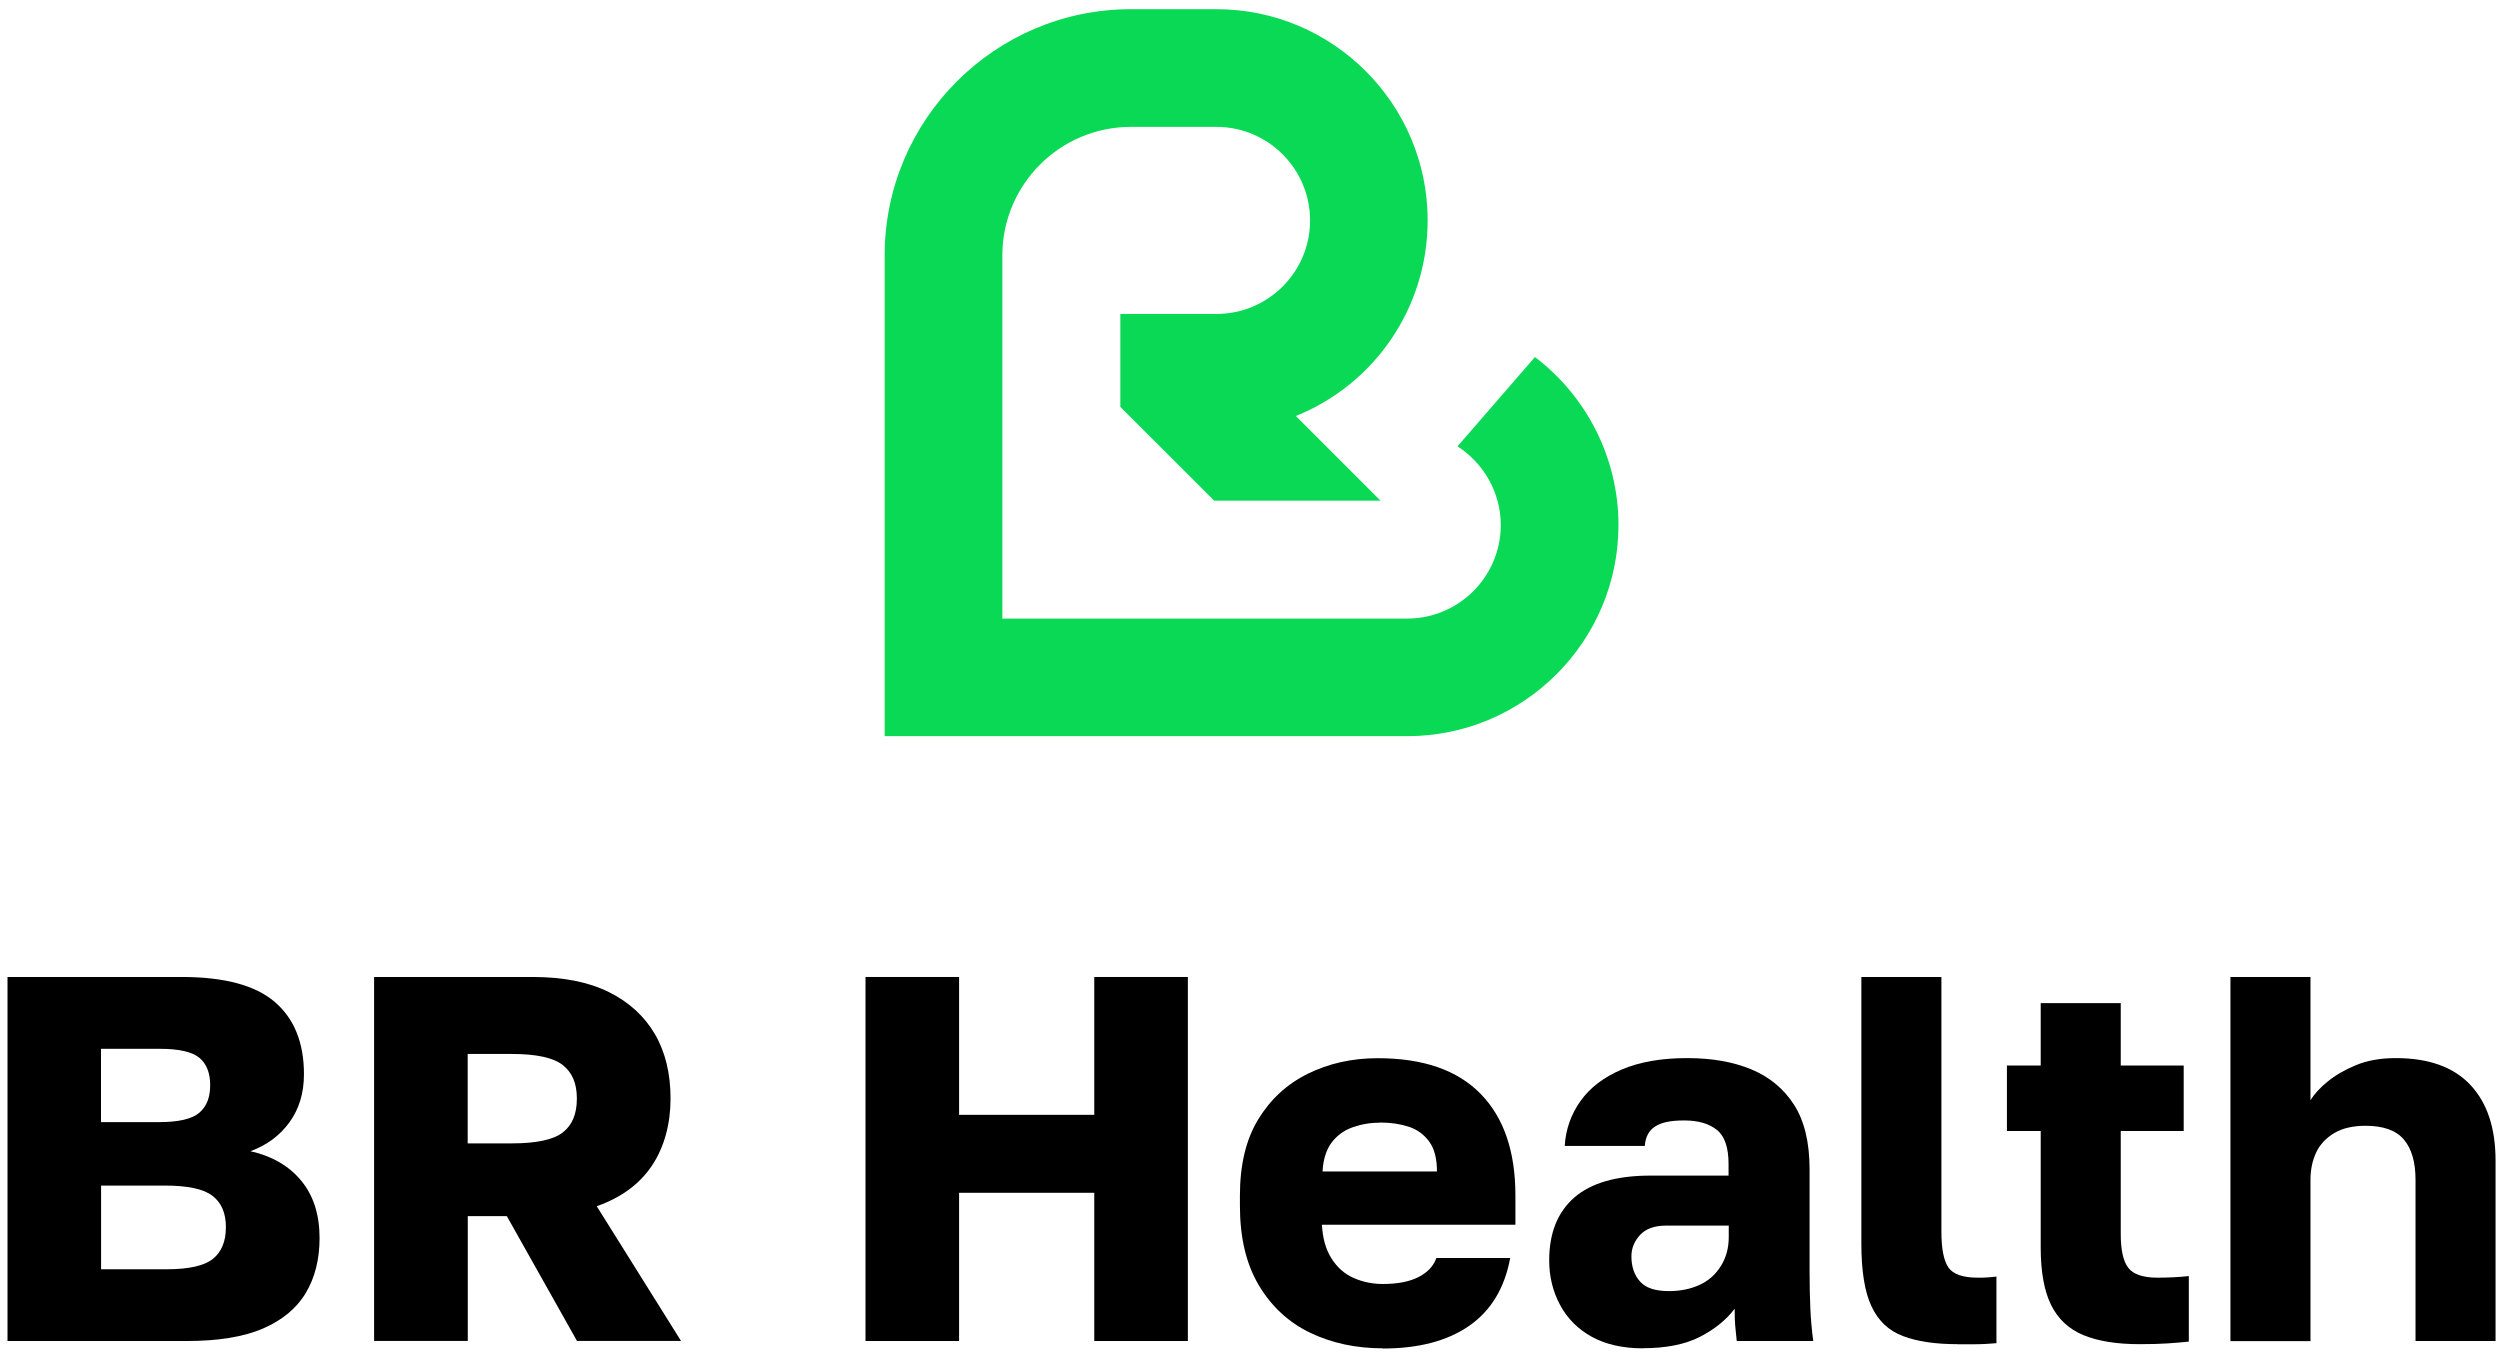
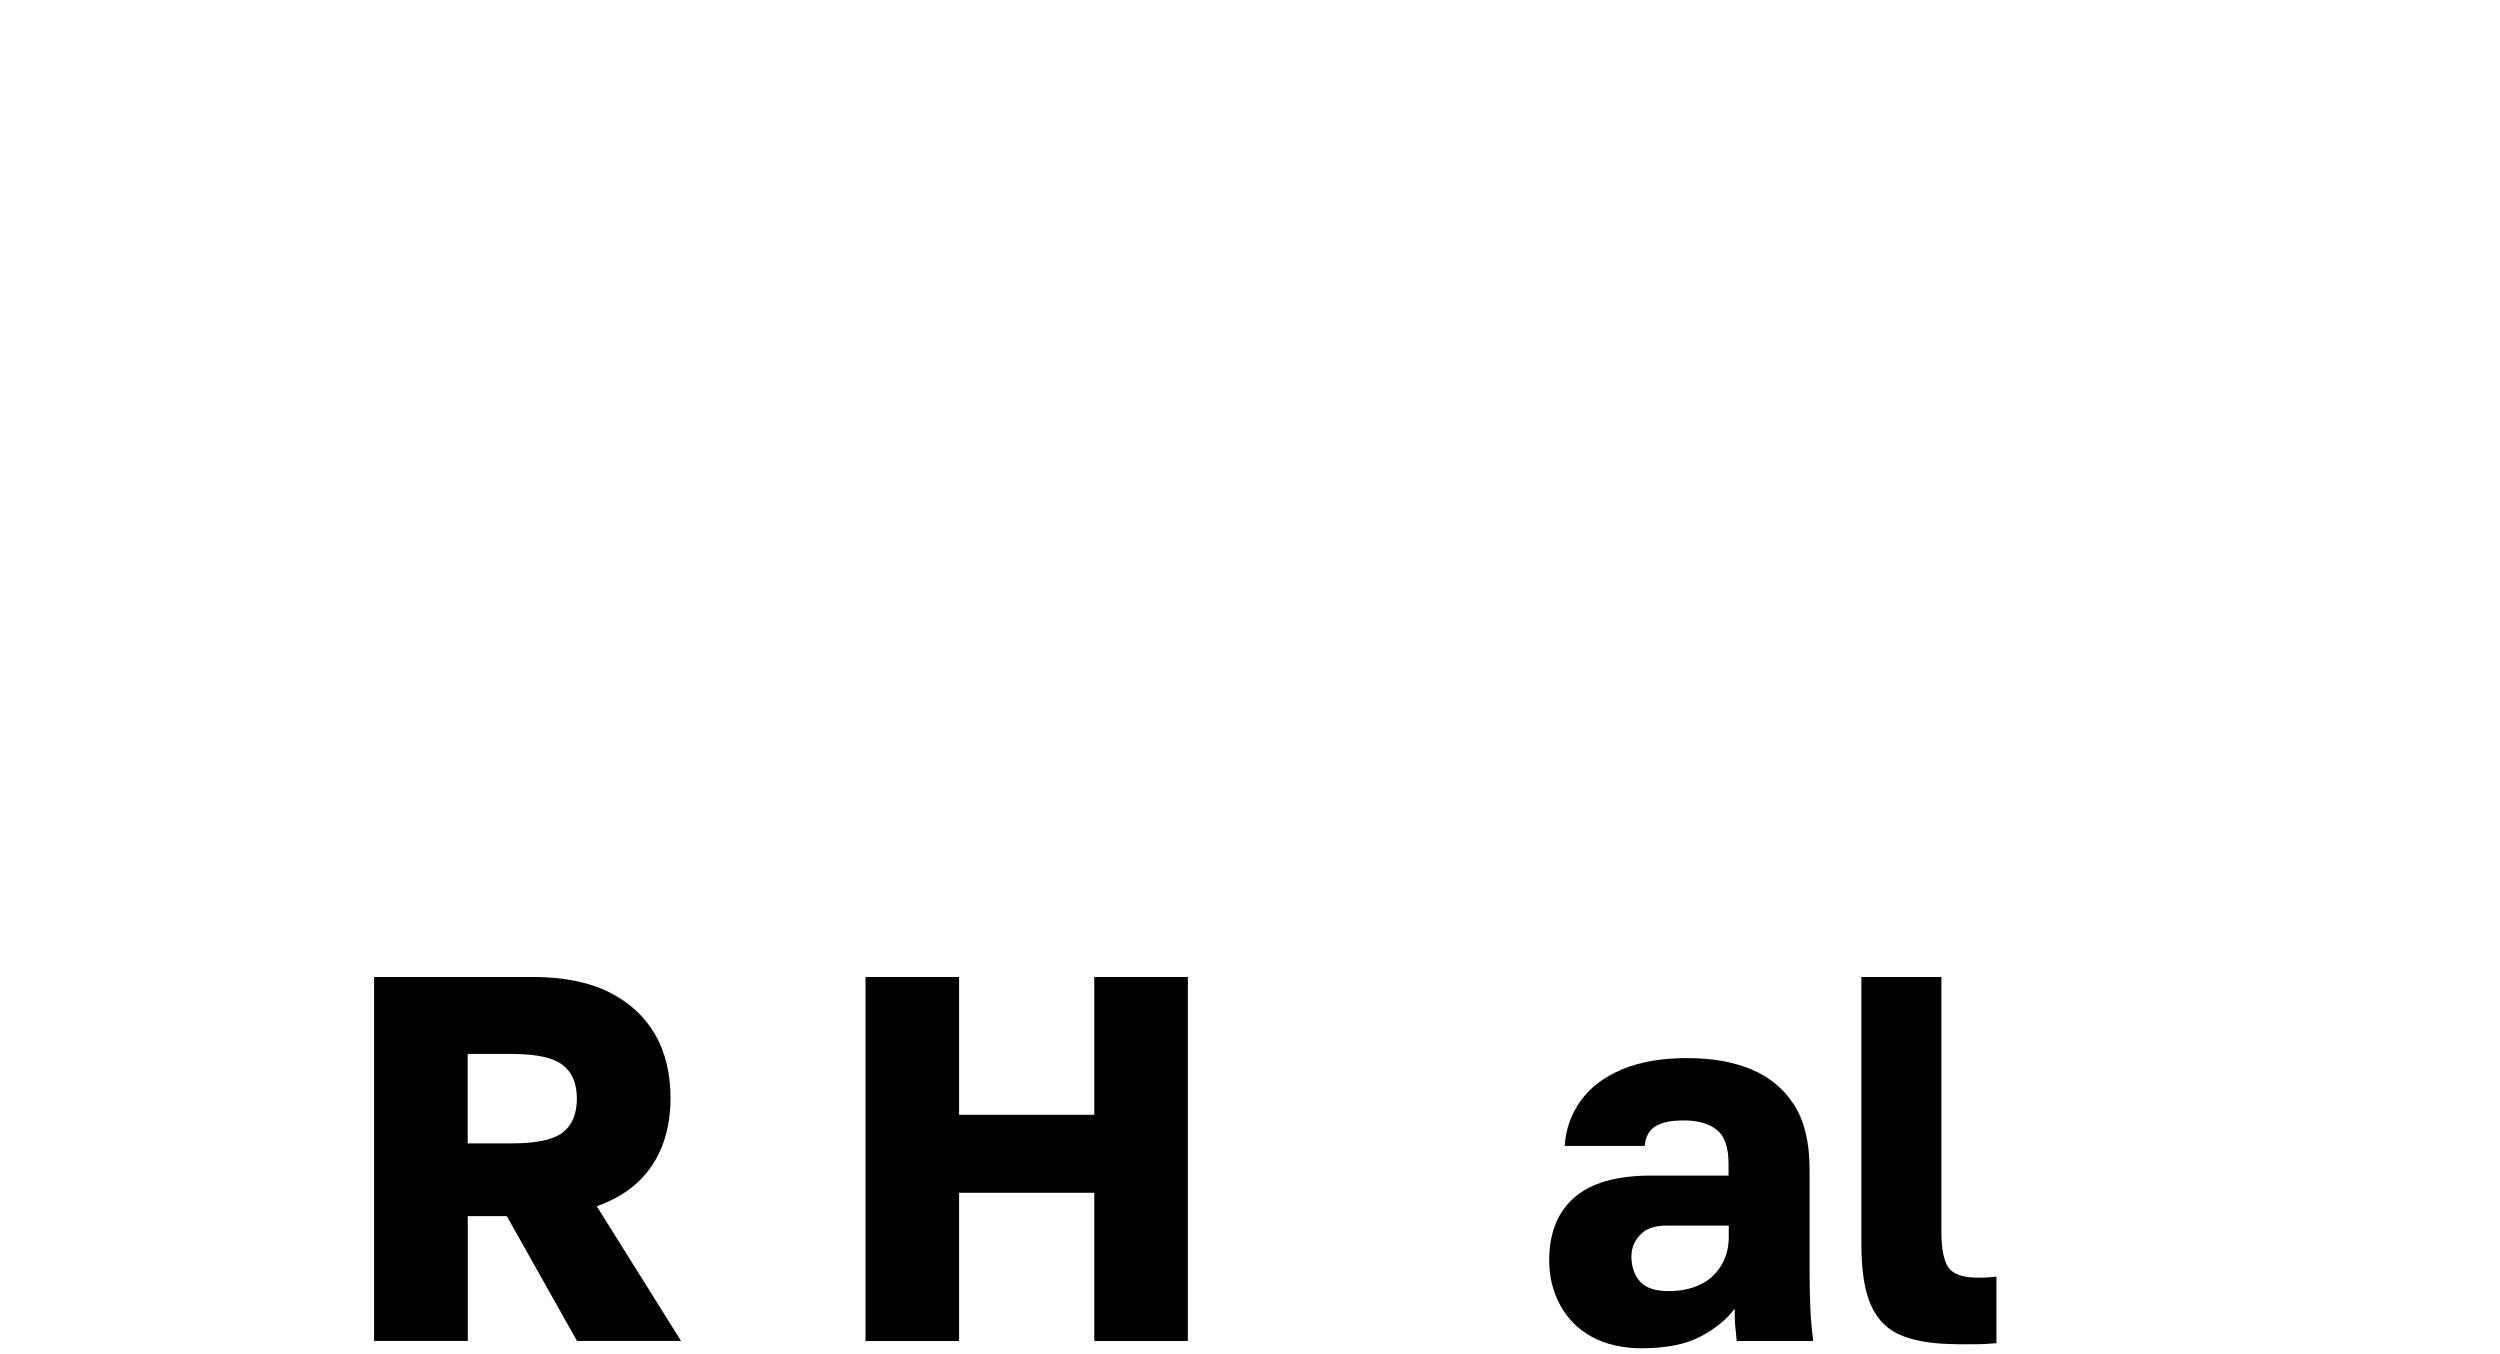
<svg xmlns="http://www.w3.org/2000/svg" fill="none" viewBox="0 0 253 137" height="137" width="253">
-   <path fill="black" d="M10.23 128.45H16.86C19.1 128.45 20.67 128.1 21.54 127.4C22.42 126.7 22.86 125.63 22.86 124.19C22.86 122.75 22.41 121.73 21.52 121.03C20.63 120.33 19.02 119.98 16.7 119.98H10.23V128.45ZM10.23 113.56H16.07C18.07 113.56 19.44 113.24 20.17 112.61C20.91 111.98 21.27 111.05 21.27 109.82C21.27 108.59 20.91 107.67 20.19 107.06C19.47 106.45 18.13 106.14 16.17 106.14H10.22V113.56H10.23ZM0.76 135.71V98.87H18.39C22.71 98.87 25.84 99.71 27.81 101.4C29.77 103.08 30.76 105.52 30.76 108.71C30.76 110.61 30.27 112.23 29.29 113.58C28.31 114.93 26.99 115.9 25.34 116.5C27.52 116.99 29.23 117.98 30.47 119.47C31.71 120.96 32.34 122.9 32.34 125.29C32.34 127.43 31.88 129.28 30.95 130.84C30.02 132.4 28.57 133.6 26.61 134.45C24.65 135.29 22.09 135.71 18.93 135.71H0.76Z" />
  <path fill="black" d="M47.33 115.71H51.799C54.289 115.71 56.01 115.34 56.959 114.6C57.91 113.86 58.379 112.73 58.379 111.18C58.379 109.63 57.91 108.54 56.959 107.79C56.01 107.04 54.289 106.66 51.799 106.66H47.33V115.71ZM37.859 135.71V98.87H53.91C57 98.87 59.57 99.38 61.62 100.4C63.67 101.42 65.219 102.84 66.279 104.66C67.339 106.48 67.859 108.66 67.859 111.18C67.859 113.7 67.24 116.07 65.99 117.94C64.74 119.82 62.88 121.19 60.39 122.07L68.919 135.7H58.39L51.29 123.07H47.339V135.7H37.859V135.71Z" />
  <path fill="black" d="M87.59 135.71V98.87H97.06V112.82H110.74V98.87H120.21V135.71H110.74V120.71H97.06V135.71H87.59Z" />
-   <path fill="black" d="M139.681 113.61C138.701 113.61 137.771 113.77 136.891 114.08C136.011 114.39 135.3 114.91 134.76 115.63C134.22 116.35 133.91 117.32 133.84 118.55H145.42C145.42 117.25 145.16 116.24 144.63 115.52C144.1 114.8 143.41 114.3 142.55 114.02C141.69 113.74 140.731 113.6 139.681 113.6V113.61ZM139.951 136.45C137.211 136.45 134.761 135.92 132.581 134.87C130.401 133.82 128.68 132.22 127.4 130.08C126.12 127.94 125.48 125.26 125.48 122.03V120.98C125.48 117.89 126.09 115.33 127.32 113.3C128.55 111.27 130.22 109.72 132.34 108.67C134.46 107.62 136.82 107.09 139.42 107.09C144.02 107.09 147.49 108.29 149.84 110.7C152.19 113.1 153.36 116.53 153.36 120.99V123.94H133.78C133.85 125.31 134.17 126.45 134.75 127.36C135.33 128.27 136.071 128.93 136.991 129.33C137.901 129.73 138.88 129.94 139.94 129.94C141.45 129.94 142.66 129.7 143.57 129.23C144.48 128.76 145.08 128.12 145.36 127.31H152.831C152.271 130.36 150.88 132.65 148.67 134.18C146.46 135.71 143.551 136.47 139.931 136.47L139.951 136.45Z" />
  <path fill="black" d="M168.89 130.66C170.05 130.66 171.08 130.45 172 130.03C172.91 129.61 173.63 128.97 174.16 128.11C174.69 127.25 174.95 126.28 174.95 125.19V124.03H168.629C167.439 124.03 166.55 124.35 165.97 124.98C165.39 125.61 165.1 126.33 165.1 127.14C165.1 128.19 165.39 129.04 165.97 129.69C166.55 130.34 167.52 130.66 168.89 130.66ZM166.259 136.45C164.229 136.45 162.51 136.06 161.1 135.29C159.7 134.52 158.63 133.45 157.89 132.08C157.15 130.71 156.779 129.2 156.779 127.55C156.779 124.78 157.63 122.66 159.33 121.18C161.03 119.71 163.6 118.97 167.04 118.97H174.93V117.81C174.93 116.13 174.54 114.97 173.74 114.34C172.95 113.71 171.86 113.39 170.45 113.39C169.04 113.39 168.14 113.59 167.5 114C166.87 114.4 166.52 115.06 166.45 115.97H158.35C158.45 114.29 158.99 112.77 159.95 111.42C160.91 110.07 162.299 109.01 164.109 108.24C165.919 107.47 168.119 107.08 170.709 107.08C173.299 107.08 175.369 107.46 177.209 108.21C179.049 108.97 180.499 110.16 181.549 111.79C182.599 113.42 183.129 115.6 183.129 118.34V128.6C183.129 130.07 183.159 131.36 183.209 132.47C183.259 133.58 183.36 134.65 183.5 135.71H175.759C175.689 135.11 175.64 134.59 175.6 134.13C175.56 133.67 175.549 133.11 175.549 132.44C174.709 133.56 173.539 134.51 172.049 135.28C170.559 136.05 168.619 136.44 166.229 136.44H166.259V136.45Z" />
  <path fill="black" d="M198.1 136.03C195.85 136.03 194.01 135.76 192.58 135.21C191.14 134.67 190.08 133.67 189.4 132.21C188.71 130.76 188.37 128.64 188.37 125.87V98.87H196.47V124.66C196.47 126.38 196.71 127.58 197.18 128.27C197.65 128.95 198.64 129.3 200.15 129.3C200.57 129.3 200.92 129.3 201.2 129.27C201.48 129.24 201.76 129.23 202.04 129.19V135.93C201.69 135.96 201.31 135.99 200.91 136.01C200.51 136.03 200.07 136.04 199.59 136.04H198.09H198.1V136.03Z" />
-   <path fill="black" d="M216.509 136.03C214.199 136.03 212.3 135.72 210.83 135.11C209.36 134.5 208.269 133.48 207.569 132.06C206.869 130.64 206.52 128.7 206.52 126.25V114.46H203.1V107.83H206.52V101.52H214.62V107.83H220.99V114.46H214.62V124.88C214.62 126.5 214.869 127.64 215.379 128.3C215.889 128.97 216.88 129.3 218.35 129.3C219.4 129.3 220.459 129.25 221.509 129.14V135.77C220.839 135.84 220.139 135.9 219.399 135.95C218.659 136 217.699 136.03 216.509 136.03Z" />
-   <path fill="black" d="M225.721 135.71V98.87H233.82V111.34C234.21 110.71 234.781 110.08 235.561 109.45C236.331 108.82 237.291 108.26 238.431 107.79C239.571 107.32 240.911 107.08 242.451 107.08C245.781 107.08 248.3 107.98 250 109.79C251.7 111.6 252.55 114.15 252.55 117.45V135.71H244.451V119.4C244.451 117.61 244.06 116.25 243.27 115.32C242.48 114.39 241.191 113.93 239.401 113.93C238.101 113.93 237.041 114.18 236.221 114.67C235.401 115.16 234.79 115.81 234.4 116.62C234.02 117.43 233.82 118.36 233.82 119.41V135.72H225.721V135.71Z" />
-   <path fill="#0AD956" d="M163.79 53.13C163.79 64.91 154.199 74.5 142.419 74.5H89.529V25.83C89.529 12.11 100.709 0.93 114.439 0.93H123.109C134.889 0.93 144.479 10.52 144.479 22.3C144.479 31.12 139.13 38.88 131.14 42.1L139.709 50.67H122.879L113.379 41.18V31.77H123.109C128.329 31.77 132.58 27.53 132.58 22.31C132.58 17.09 128.329 12.84 123.109 12.84H114.439C107.269 12.84 101.439 18.68 101.439 25.84V62.6H142.41C147.63 62.6 151.879 58.35 151.879 53.13C151.879 49.82 150.12 46.86 147.5 45.17L155.339 36.13C160.559 40.1 163.79 46.35 163.79 53.13Z" />
</svg>